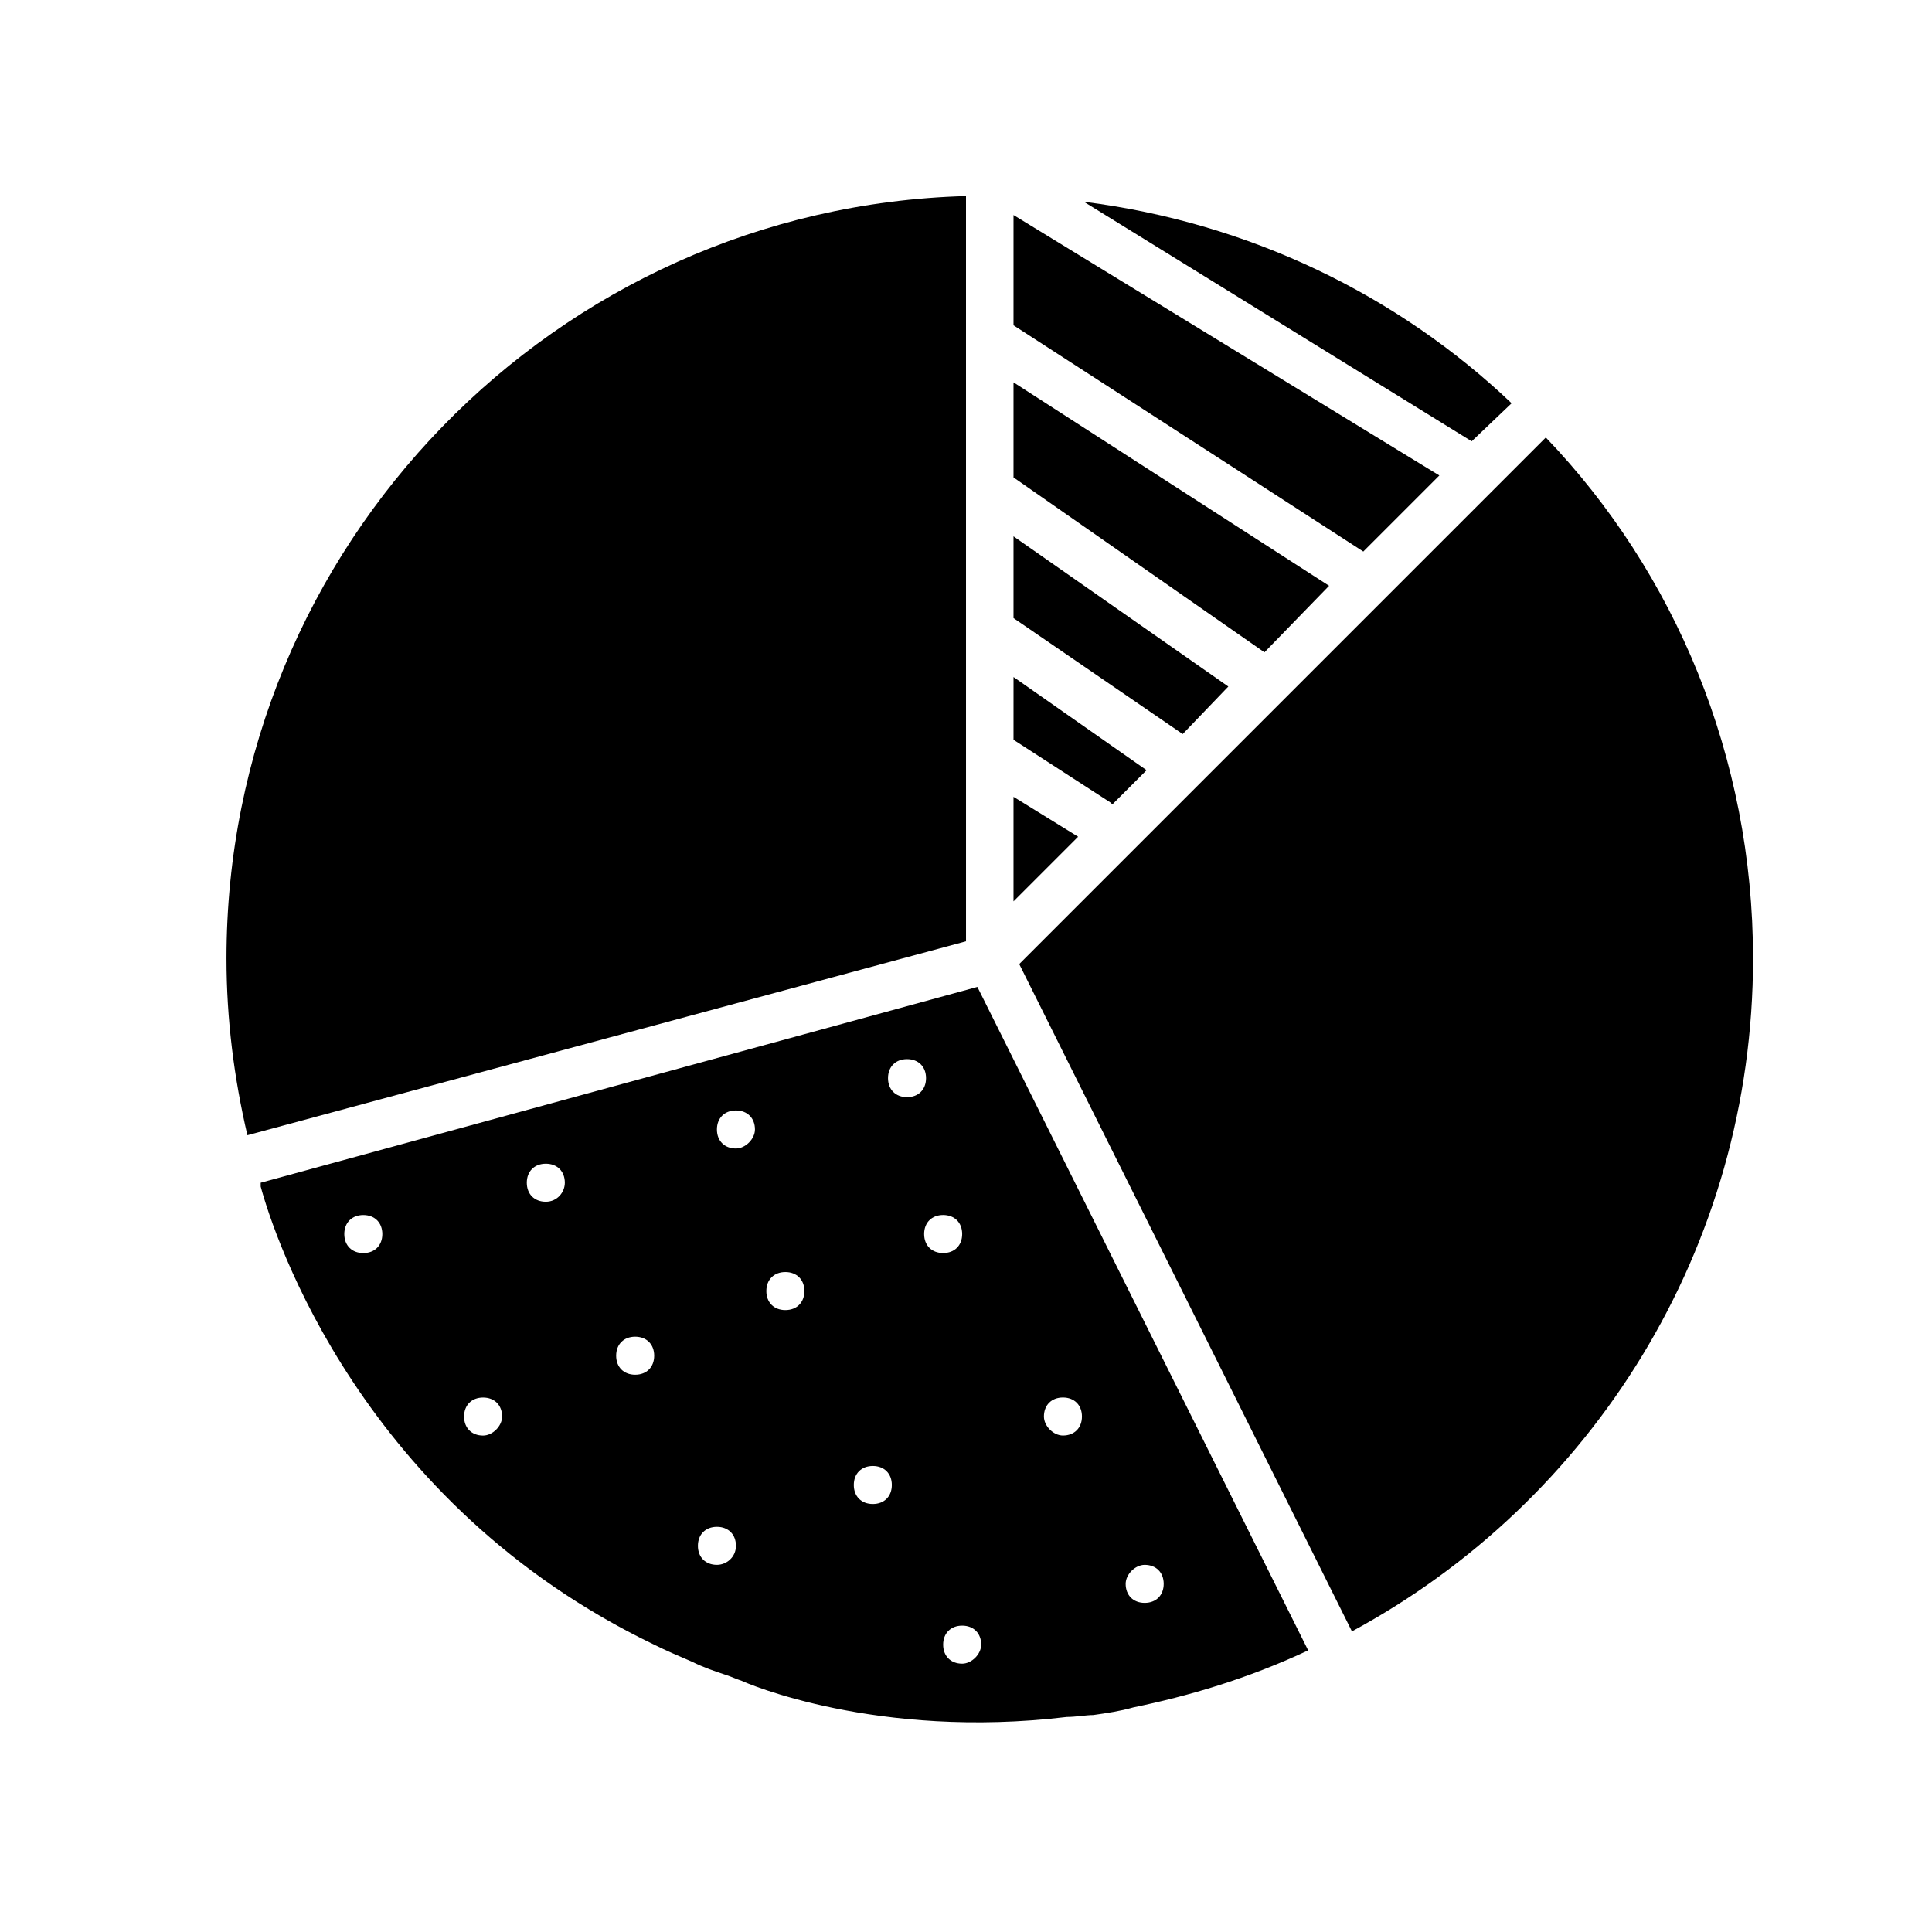
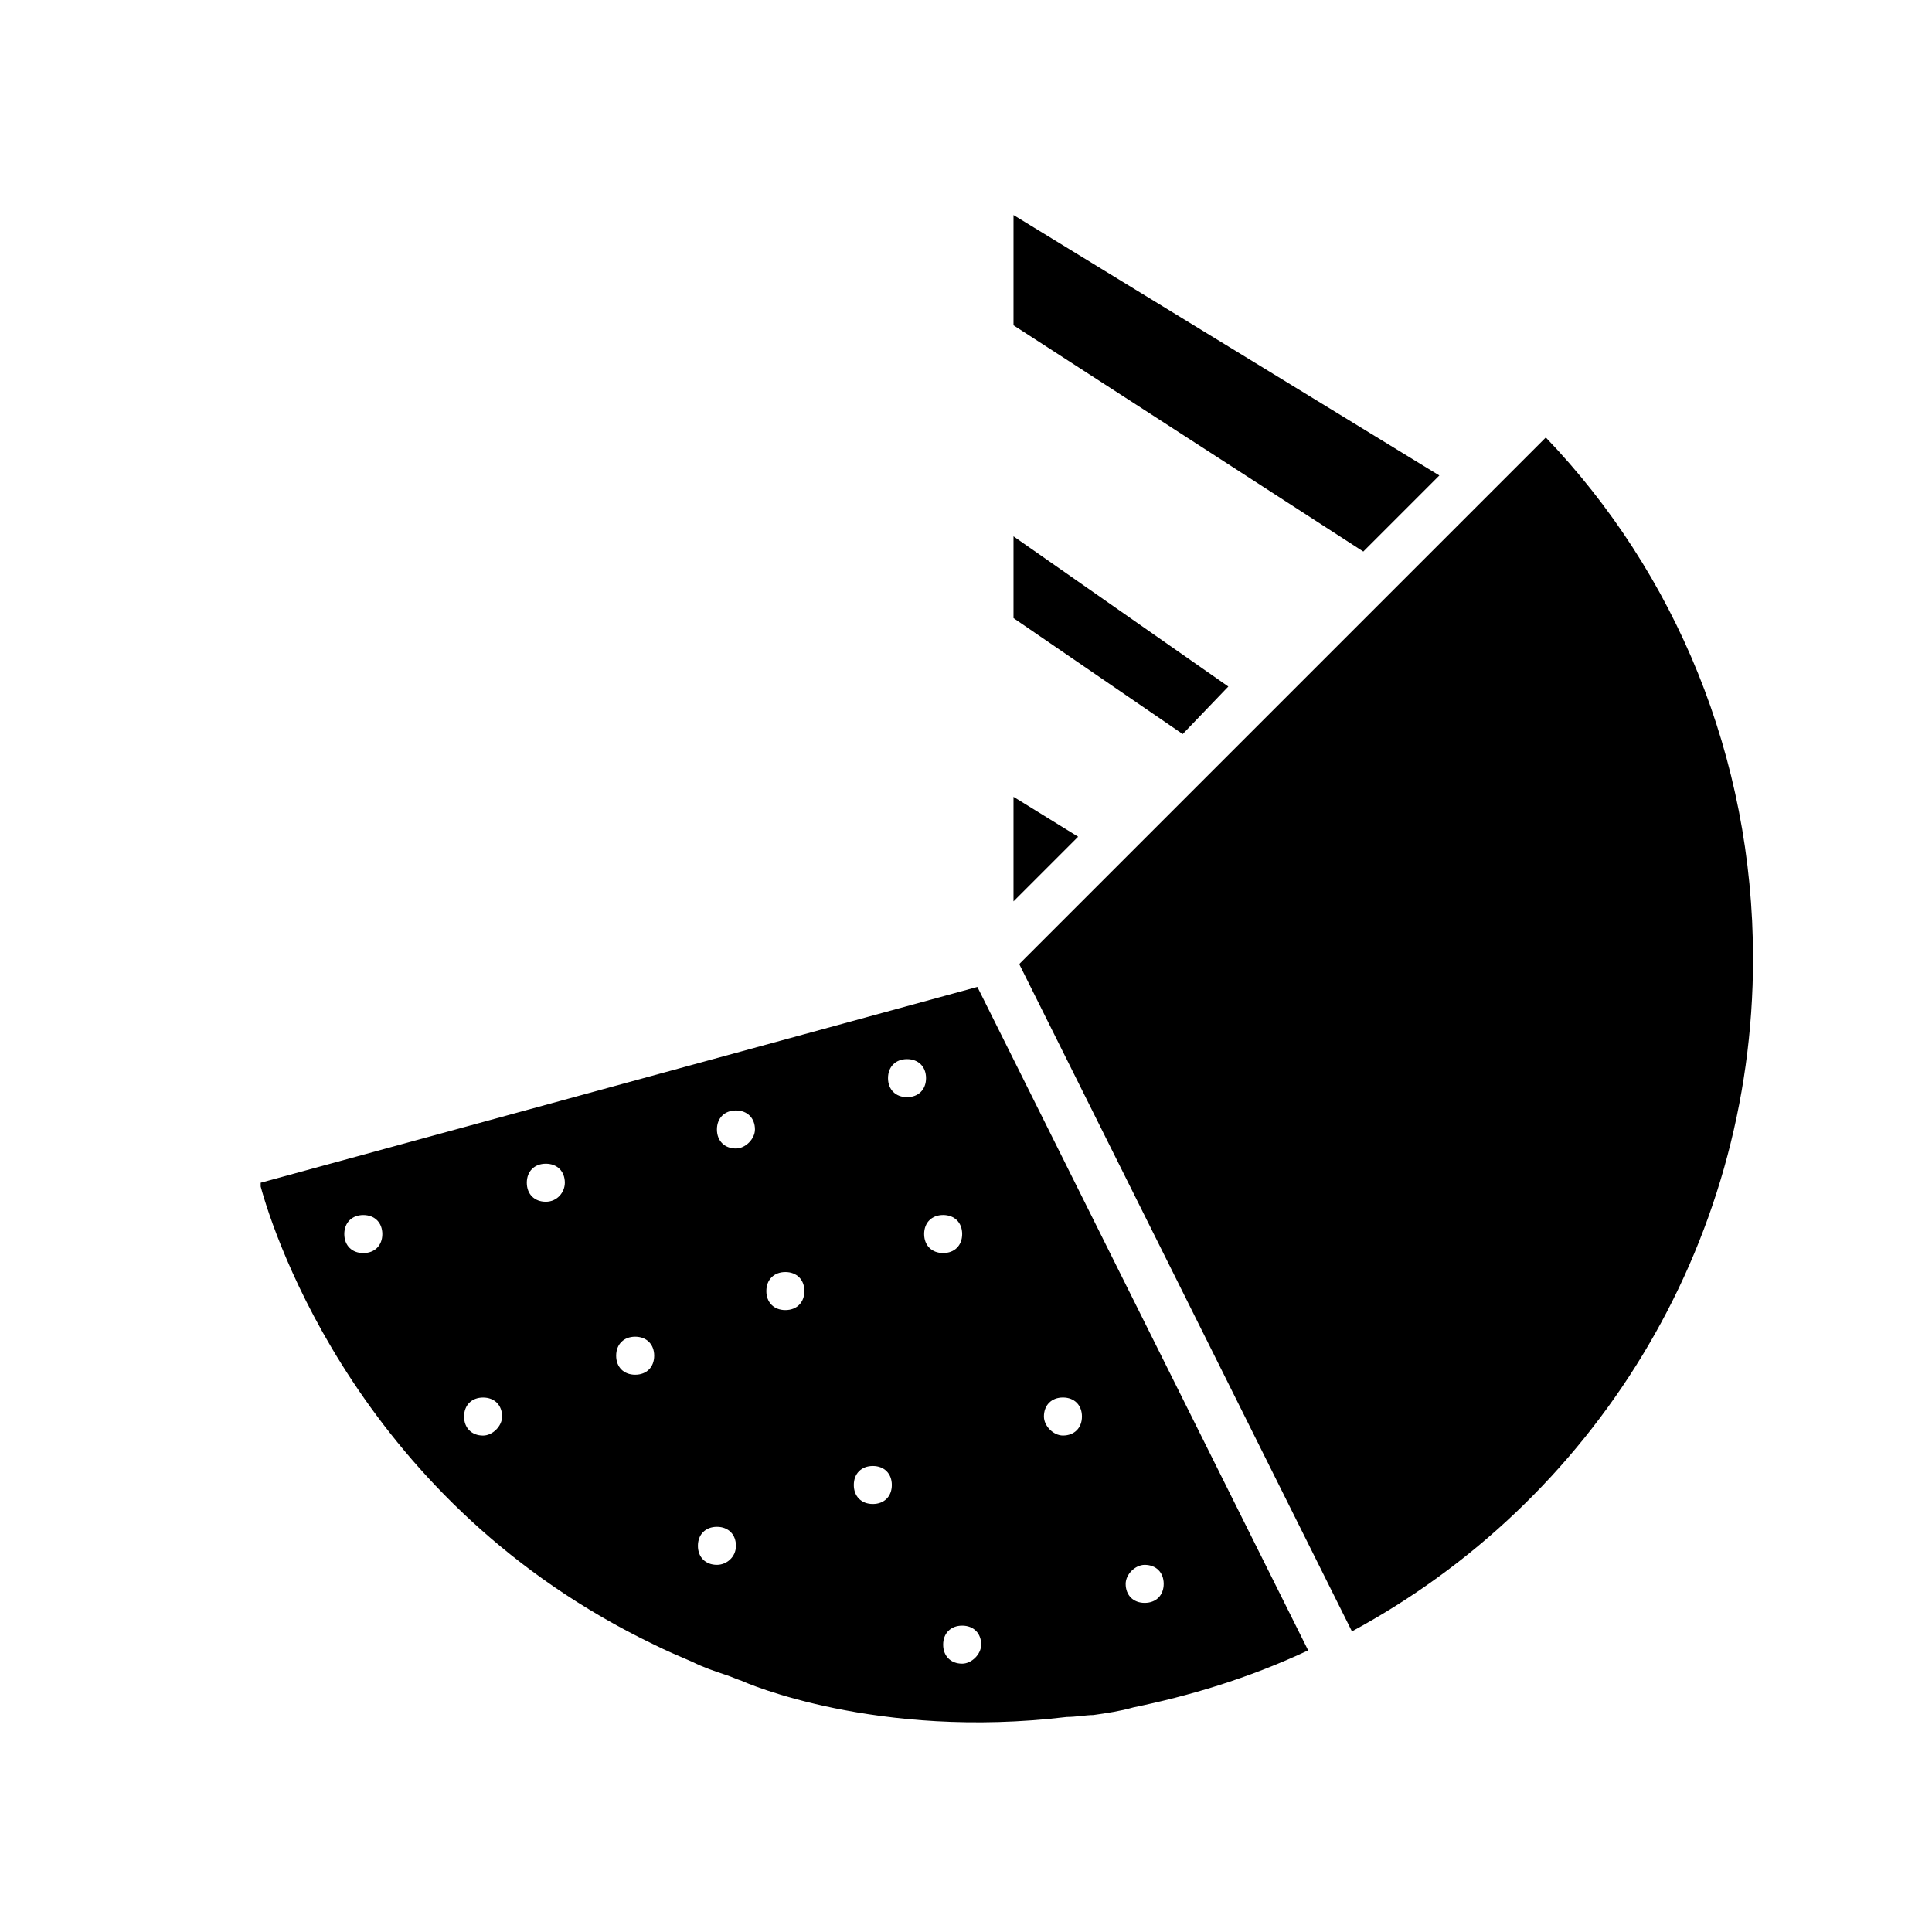
<svg xmlns="http://www.w3.org/2000/svg" fill="#000000" width="800px" height="800px" version="1.1" viewBox="144 144 512 512">
  <g>
-     <path d="m544.59 250.87c-30.23-28.719-69.527-47.863-113.36-53.402l102.78 63.48z" />
-     <path d="m412.59 270.52 66.504 46.352 17.129-17.633-83.633-53.91z" />
-     <path d="m400 195.96c-108.82 3.023-195.98 92.699-195.98 202.03 0 16.121 2.016 31.738 5.543 46.855l190.44-51.391z" />
    <path d="m433.75 598.5c3.527-0.504 7.055-1.008 10.578-2.016 14.609-3.023 30.23-7.559 46.352-15.113l-87.664-175.83-189.93 51.895v1.008c3.527 13.098 26.703 84.137 104.29 121.42 3.023 1.512 6.551 3.023 10.078 4.535 3.023 1.512 6.047 2.519 9.07 3.527 1.512 0.504 2.519 1.008 4.031 1.512 1.008 0.504 35.77 15.617 86.152 9.574 2.512-0.004 5.031-0.508 7.047-0.508zm13.602-39.801c3.023 0 5.039 2.016 5.039 5.039 0 3.023-2.016 5.039-5.039 5.039-3.023 0-5.039-2.016-5.039-5.039 0.004-2.519 2.519-5.039 5.039-5.039zm-207.07-82.625c-3.023 0-5.039-2.016-5.039-5.039 0-3.023 2.016-5.039 5.039-5.039 3.023 0 5.039 2.016 5.039 5.039 0 3.023-2.016 5.039-5.039 5.039zm31.742 48.367c-3.023 0-5.039-2.016-5.039-5.039 0-3.023 2.016-5.039 5.039-5.039s5.039 2.016 5.039 5.039c0 2.519-2.519 5.039-5.039 5.039zm16.625-61.969c-3.023 0-5.039-2.016-5.039-5.039 0-3.023 2.016-5.039 5.039-5.039s5.039 2.016 5.039 5.039c0 2.519-2.016 5.039-5.039 5.039zm23.68 45.844c-3.023 0-5.039-2.016-5.039-5.039 0-3.023 2.016-5.039 5.039-5.039 3.023 0 5.039 2.016 5.039 5.039 0 3.023-2.016 5.039-5.039 5.039zm21.664 50.383c-3.023 0-5.039-2.016-5.039-5.039 0-3.023 2.016-5.039 5.039-5.039s5.039 2.016 5.039 5.039c0 3.023-2.519 5.039-5.039 5.039zm5.039-110.34c-3.023 0-5.039-2.016-5.039-5.039 0-3.023 2.016-5.039 5.039-5.039 3.023 0 5.039 2.016 5.039 5.039-0.004 2.519-2.523 5.039-5.039 5.039zm13.098 42.824c-3.023 0-5.039-2.016-5.039-5.039 0-3.023 2.016-5.039 5.039-5.039 3.023 0 5.039 2.016 5.039 5.039 0 3.023-2.016 5.039-5.039 5.039zm23.176 51.391c-3.023 0-5.039-2.016-5.039-5.039 0-3.023 2.016-5.039 5.039-5.039s5.039 2.016 5.039 5.039c0 3.023-2.016 5.039-5.039 5.039zm9.066-107.82c-3.023 0-5.039-2.016-5.039-5.039 0-3.023 2.016-5.039 5.039-5.039 3.023 0 5.039 2.016 5.039 5.039 0 3.023-2.016 5.039-5.039 5.039zm4.535 36.273c0-3.023 2.016-5.039 5.039-5.039s5.039 2.016 5.039 5.039c0 3.023-2.016 5.039-5.039 5.039s-5.039-2.016-5.039-5.039zm10.078 113.86c-3.023 0-5.039-2.016-5.039-5.039s2.016-5.039 5.039-5.039c3.023 0 5.039 2.016 5.039 5.039-0.004 2.519-2.519 5.039-5.039 5.039zm21.664-65.496c0-3.023 2.016-5.039 5.039-5.039 3.023 0 5.039 2.016 5.039 5.039 0 3.023-2.016 5.039-5.039 5.039-2.523 0-5.039-2.519-5.039-5.039z" />
    <path d="m412.59 230.21 92.699 59.953 20.152-20.152-112.85-69.023z" />
    <path d="m412.59 307.8 44.84 30.734 12.09-12.598-56.93-39.801z" />
    <path d="m412.59 382.87 17.129-17.129-17.129-10.578z" />
    <path d="m608.57 397.98c0-53.402-20.656-102.27-54.914-138.04l-139.55 139.55 88.168 176.84c63.477-34.258 106.3-101.27 106.3-178.35z" />
-     <path d="m412.59 340.05 25.695 16.625 0.504 0.504 9.07-9.07-35.266-24.688z" />
  </g>
</svg>